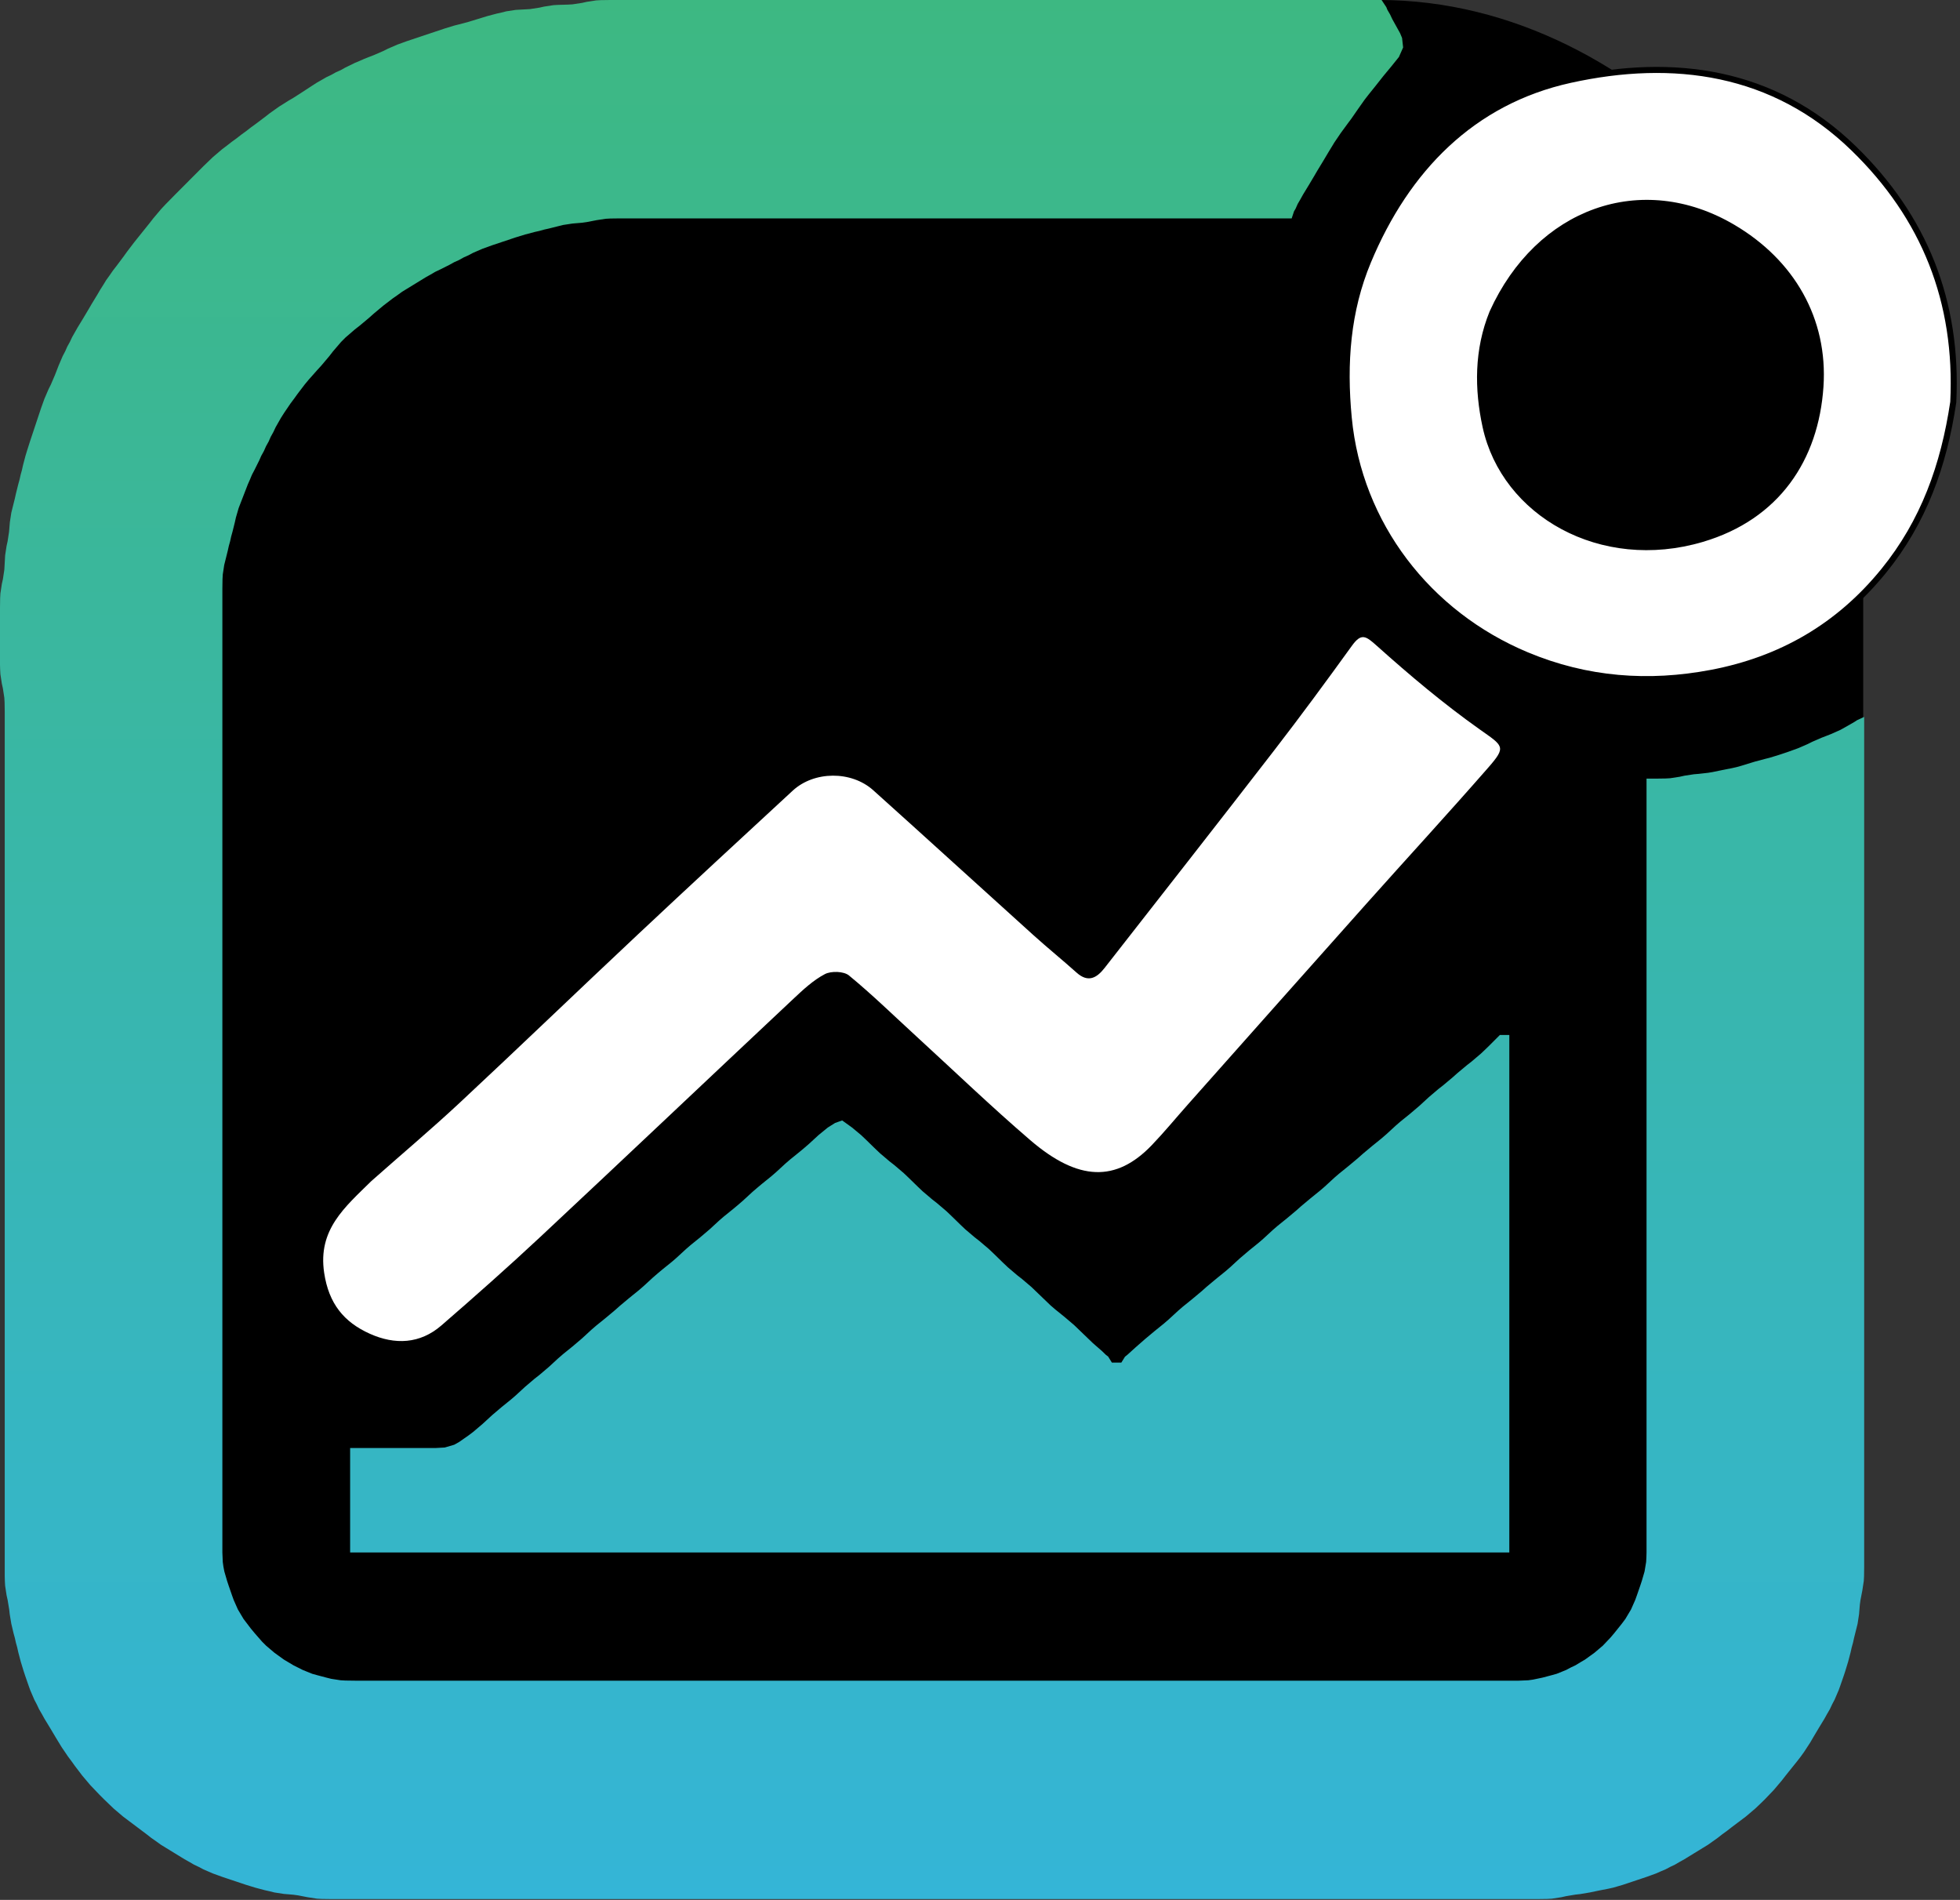
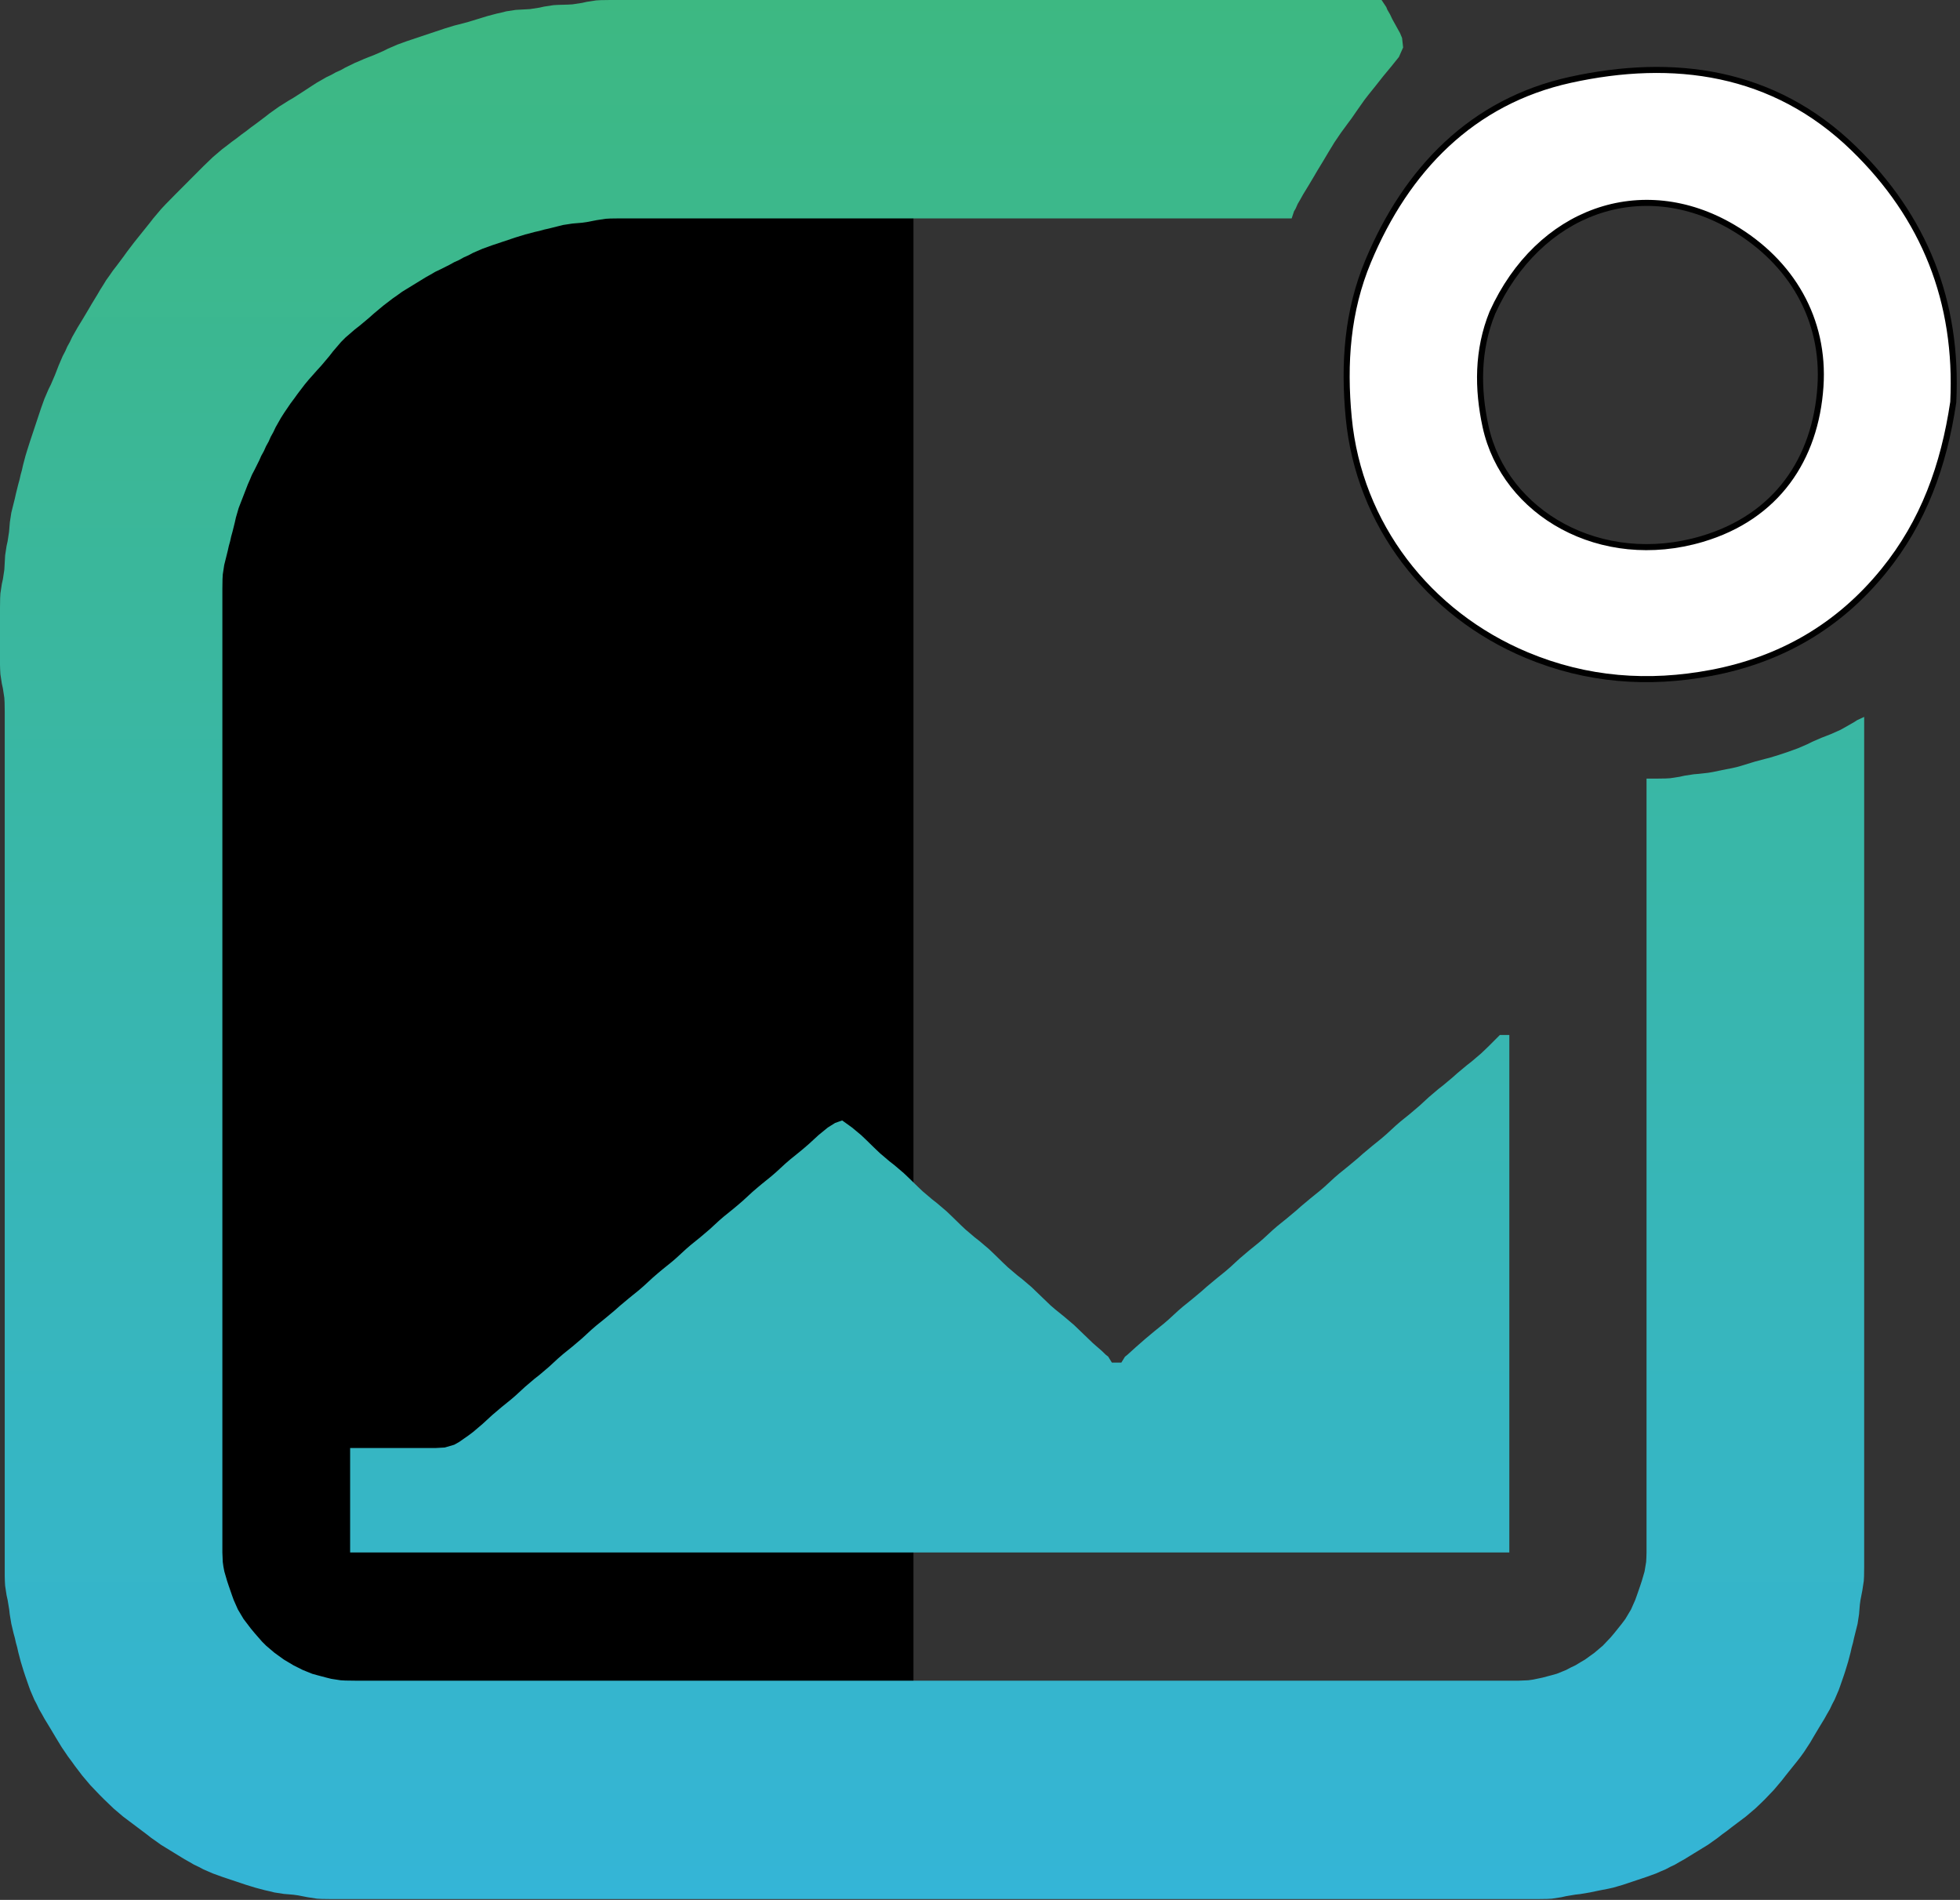
<svg xmlns="http://www.w3.org/2000/svg" width="324" height="314" viewBox="0 0 324 314" fill="none">
  <rect x="0" y="0" width="324" height="314" fill="#333333" stroke="none" />
-   <rect x="21" y="185" width="265" height="107" fill="black" />
  <rect x="32" y="33" width="119" height="272" fill="black" />
-   <rect x="119" width="189" height="278" rx="80" fill="black" />
-   <path d="M61.375 195.21C66.385 190.771 71.296 186.638 75.984 182.267C85.852 173.065 95.573 163.706 105.411 154.473C113.911 146.495 122.476 138.587 131.039 130.677C134.571 127.415 140.721 127.35 144.354 130.61C153.216 138.565 162.008 146.598 170.852 154.573C173.184 156.677 175.628 158.656 177.968 160.751C179.886 162.469 181.314 161.618 182.594 159.98C191.942 148.018 201.317 136.076 210.598 124.061C214.998 118.365 219.266 112.564 223.479 106.729C225.052 104.55 225.787 105.114 227.613 106.75C233.038 111.611 238.647 116.327 244.587 120.537C248.507 123.316 249.066 123.373 246.034 126.844C239.409 134.43 232.582 141.841 225.876 149.358C216.032 160.39 206.221 171.452 196.398 182.503C194.396 184.756 192.482 187.09 190.398 189.264C184.511 195.403 178.258 195.265 170.302 188.432C163.844 182.887 157.7 176.979 151.421 171.227C147.749 167.864 144.181 164.376 140.339 161.219C139.482 160.515 137.397 160.451 136.355 160.997C134.42 162.01 132.742 163.588 131.124 165.107C117.18 178.192 103.308 191.353 89.338 204.411C83.987 209.412 78.496 214.27 72.959 219.067C69.417 222.135 65.275 222.287 61.157 220.444C56.841 218.513 54.343 215.443 53.584 210.352C52.52 203.222 56.986 199.535 61.375 195.21Z" fill="white" />
  <path d="M259.566 13.202C276.603 9.457 293.193 11.655 306.438 24.537C318.101 35.882 323.712 49.81 322.885 66.466C321.321 76.952 317.984 86.244 311.377 94.369C303.905 103.557 294.344 109.033 282.903 111.203C272.517 113.174 262.313 112.428 252.374 108.273C236.068 101.458 224.643 86.679 222.956 69.067C222.087 59.992 222.739 51.387 226.155 43.194C232.5 27.981 243.376 16.761 259.566 13.202ZM286.435 37.578C278.926 33.16 270.9 32.459 263.786 34.99C256.676 37.52 250.521 43.264 246.709 51.656L246.704 51.666L246.7 51.675C244.191 57.847 244.227 64.32 245.576 70.506C248.703 84.842 264.651 94.022 281.359 89.08C293.731 85.421 300.128 75.843 300.931 63.886C301.673 52.818 296.199 43.324 286.435 37.578Z" fill="white" stroke="black" />
  <path d="M308.16 118.485L306.986 119.029L306.552 119.313L305.031 120.185L304.249 120.62L302.685 121.318L301.12 121.928L299.556 122.604L298.774 122.996L297.21 123.672L296.428 123.955L295.646 124.238L294.081 124.762L293.299 125.002L292.517 125.241L291.735 125.437L290.171 125.852L289.388 126.091L287.824 126.571L287.042 126.789L286.26 126.964L284.696 127.268L283.131 127.595L282.349 127.726L280.785 127.901L280.003 127.966L278.439 128.206L277.657 128.38L276.092 128.62L275.31 128.663L273.79 128.685H272.182V226.768V249.524V255.016V256.586L272.16 257.37L272.117 258.155L271.855 259.724L271.399 261.294L271.139 262.078L270.595 263.648L270.313 264.432L269.618 266.002L268.684 267.571L268.097 268.356L266.858 269.903L266.229 270.645L264.969 271.974L263.556 273.173L262.796 273.717L262.014 274.285L261.232 274.742L260.45 275.221L259.668 275.592L258.885 276.006L257.321 276.639L256.539 276.856L254.975 277.27L253.41 277.597L252.628 277.707L251.064 277.772H250.282H249.5H247.936H240.896H218.997H91.509H66.481H60.224H58.66L57.096 277.75L56.313 277.707L54.749 277.466L53.967 277.27L52.403 276.856L51.621 276.639L50.056 276.006L48.492 275.221L46.928 274.285L45.385 273.173L43.973 271.974L43.321 271.32L42.083 269.903L41.453 269.14L40.258 267.571L39.324 266.002L38.976 265.217L38.629 264.432L38.346 263.648L37.803 262.078L37.542 261.294L37.086 259.724L36.934 258.94L36.825 258.155L36.76 256.586V255.801V255.016V252.662V242.462V183.612V121.623V104.361V98.868V97.299L36.782 95.729L36.825 94.945L37.064 93.375L37.26 92.591L37.651 91.021L37.825 90.237L38.042 89.452L38.216 88.667L38.433 87.883L38.824 86.313L38.998 85.529L39.454 83.959L39.758 83.175L40.367 81.605L40.975 80.036L41.323 79.251L41.648 78.467L42.061 77.682L42.843 76.113L43.191 75.328L43.626 74.543L43.973 73.759L44.408 72.974L44.755 72.189L45.19 71.405L45.559 70.62L46.45 69.051L46.95 68.266L48.014 66.697L48.601 65.912L49.166 65.127L50.361 63.558L51.012 62.773L52.403 61.204L53.12 60.419L54.445 58.85L55.053 58.065L56.379 56.518L57.117 55.777L58.66 54.447L59.442 53.837L61.006 52.529L61.788 51.831L63.353 50.524L64.917 49.325L65.699 48.78L66.481 48.213L67.263 47.734L68.828 46.775L70.392 45.816L71.174 45.38L71.956 44.922L72.738 44.552L74.302 43.767L75.085 43.331L75.867 42.982L76.649 42.546L77.431 42.198L78.213 41.783L79.777 41.108L80.559 40.824L81.342 40.541L82.906 40.018L84.47 39.495L85.252 39.233L86.817 38.754L88.381 38.34L89.163 38.165L89.945 37.947L90.727 37.773L92.291 37.381L93.074 37.184L94.638 36.945L96.202 36.814L96.984 36.705L98.549 36.4L100.113 36.16L100.895 36.116L102.459 36.095H103.241H104.806H113.409H140.001H213.522L213.913 34.918L214.173 34.482L214.521 33.697L214.955 32.956L215.39 32.171L216.346 30.602L217.281 29.033L217.737 28.248L218.692 26.679L219.627 25.109L220.583 23.54L221.647 21.971L222.799 20.401L223.385 19.617L223.929 18.832L224.472 18.047L225.58 16.478L226.188 15.693L227.448 14.124L228.687 12.555L229.99 10.985L231.25 9.416L231.946 7.847L231.771 6.277L231.446 5.493L231.011 4.708L230.142 3.139L229.795 2.398L229.338 1.613L229.164 1.177L228.382 0H129.834H109.498H102.459H100.895L99.331 0.022L98.549 0.065L96.984 0.305L96.202 0.48L94.638 0.719L93.856 0.763L92.291 0.806L91.509 0.85L89.945 1.09L89.163 1.264L87.599 1.504L86.817 1.548L85.252 1.635L83.688 1.874L82.906 2.071L82.124 2.245L80.559 2.659L79.777 2.899L78.213 3.378L77.431 3.618L75.867 4.032L75.085 4.228L73.52 4.708L71.956 5.231L69.61 6.016L68.045 6.539L67.263 6.8L66.481 7.084L65.699 7.367L64.135 8.043L63.353 8.435L61.788 9.111L60.224 9.721L59.442 10.07L58.66 10.397L57.096 11.16L56.313 11.596L55.531 11.944L54.749 12.38L53.967 12.751L52.403 13.645L51.621 14.146L50.056 15.17L48.492 16.173L47.71 16.631L46.146 17.611L44.581 18.723L43.799 19.333L42.235 20.51L41.453 21.077L40.671 21.687L39.889 22.254L39.107 22.864L38.324 23.431L37.542 24.041L36.76 24.63L35.196 25.959L33.632 27.463L32.849 28.248L31.285 29.817L29.721 31.387L28.939 32.171L27.396 33.741L26.658 34.525L25.332 36.095L24.724 36.879L24.094 37.664L22.834 39.233L22.204 40.018L21.009 41.587L20.444 42.372L19.271 43.941L18.663 44.726L18.119 45.511L17.555 46.295L17.076 47.08L16.577 47.865L16.121 48.649L15.165 50.219L14.708 51.003L13.774 52.573L12.818 54.142L11.928 55.711L11.558 56.496L11.124 57.281L10.776 58.065L10.363 58.85L9.69 60.419L9.081 61.989L8.408 63.558L8.017 64.343L7.343 65.912L7.061 66.697L6.779 67.481L6.518 68.266L5.996 69.835L5.214 72.189L4.953 72.974L4.454 74.543L4.215 75.328L3.802 76.897L3.628 77.682L3.411 78.467L3.237 79.251L3.02 80.036L2.629 81.605L2.455 82.39L2.064 83.959L1.868 84.744L1.629 86.313L1.499 87.883L1.26 89.452L1.086 90.237L0.847 91.806L0.804 92.591L0.717 94.16L0.478 95.729L0.304 96.514L0.065 98.083L0.022 98.868L0 100.437V102.007V104.361V108.284V109.853L0.022 110.638L0.065 111.423L0.304 112.992L0.478 113.777L0.717 115.346L0.76 116.131L0.782 117.7V118.485V123.193V136.532V210.29V243.246V255.016V258.94V260.509L0.804 261.294L0.847 262.078L1.086 263.648L1.26 264.432L1.521 266.002L1.608 266.786L1.868 268.356L2.238 269.925L2.455 270.71L2.629 271.494L2.846 272.279L3.02 273.064L3.433 274.633L3.911 276.202L4.171 276.987L4.715 278.556L4.997 279.341L5.67 280.91L6.083 281.695L6.453 282.48L6.909 283.264L7.343 284.049L8.299 285.618L9.234 287.188L10.189 288.757L11.254 290.326L11.841 291.111L12.405 291.896L13.6 293.465L14.926 295.034L16.425 296.604L17.207 297.388L18.771 298.892L20.335 300.222L21.117 300.81L22.682 301.987L24.246 303.164L25.028 303.775L25.81 304.319L26.593 304.887L27.375 305.366L28.939 306.325L30.503 307.284L31.285 307.72L32.067 308.177L32.849 308.548L33.632 308.962L35.196 309.638L35.978 309.921L36.76 310.204L37.542 310.466L39.107 310.989L40.671 311.512L41.453 311.752L42.235 311.992L43.799 312.406L44.581 312.58L45.364 312.776L46.928 313.016L48.492 313.147L49.274 313.256L50.839 313.561L52.403 313.801L53.185 313.844L54.749 313.866H56.313H63.353H82.124H227.6H246.371H252.628H254.193L255.757 313.844L256.539 313.801L258.103 313.561L258.885 313.387L260.45 313.126L261.232 313.038L262.796 312.776L264.36 312.449L265.925 312.145L266.707 311.97L268.271 311.512L269.053 311.251L270.617 310.728L272.182 310.204L272.964 309.921L273.746 309.638L274.528 309.289L275.31 308.962L276.092 308.548L276.874 308.177L277.657 307.72L278.439 307.284L280.003 306.325L281.567 305.366L282.349 304.887L283.914 303.775L284.696 303.164L285.478 302.598L286.26 301.987L287.824 300.81L288.606 300.222L290.171 298.892L290.953 298.151L291.735 297.388L293.234 295.819L294.559 294.25L295.168 293.465L295.797 292.68L297.058 291.111L297.666 290.326L298.231 289.542L299.252 287.972L299.708 287.188L300.643 285.618L301.598 284.049L302.033 283.264L302.489 282.48L302.858 281.695L303.271 280.91L303.945 279.341L304.227 278.556L304.771 276.987L305.031 276.202L305.509 274.633L305.922 273.064L306.096 272.279L306.313 271.494L306.487 270.71L306.878 269.14L307.073 268.356L307.313 266.786L307.442 265.217L307.551 264.432L307.855 262.863L308.095 261.294L308.138 260.509L308.16 258.94V257.37V251.093V230.692V118.485ZM247.936 171.057L246.327 172.67L245.545 173.433L244.807 174.131L243.243 175.46L242.461 176.07L240.896 177.378L240.114 178.075L238.55 179.383L237.768 179.994L236.204 181.323L234.639 182.762L233.075 184.091L231.511 185.355L230.729 186.031L229.164 187.47L228.382 188.146L226.818 189.41L225.254 190.718L224.472 191.414L222.907 192.723L221.343 193.987L220.561 194.662L218.997 196.101L218.215 196.777L216.65 198.041L215.086 199.349L214.304 200.046L212.74 201.354L211.175 202.618L210.393 203.294L208.829 204.733L208.047 205.408L206.483 206.672L204.918 208.002L203.354 209.441L202.572 210.116L201.008 211.38L199.443 212.688L198.661 213.385L197.097 214.693L195.533 215.957L194.751 216.633L193.186 218.072L192.404 218.748L190.84 220.012L189.276 221.32L187.733 222.671L186.387 223.891L185.974 224.218L185.365 225.199H183.801L183.192 224.218L182.779 223.891L182.15 223.281L180.672 221.995L179.108 220.491L177.544 218.987L175.979 217.658L174.415 216.394L173.633 215.718L172.069 214.214L170.505 212.71L168.94 211.38L168.158 210.77L166.594 209.441L165.812 208.699L164.248 207.174L163.465 206.432L161.901 205.103L161.119 204.493L159.555 203.163L158.773 202.422L157.208 200.896L156.426 200.155L154.862 198.826L154.08 198.215L152.516 196.886L151.733 196.144L150.169 194.619L149.387 193.878L147.823 192.548L147.041 191.938L145.476 190.609L144.694 189.867L143.13 188.342L142.348 187.6L140.827 186.336L139.219 185.181L138.046 185.595L136.829 186.358L135.309 187.6L133.744 189.039L132.962 189.715L132.18 190.369L130.616 191.633L129.834 192.308L128.269 193.747L127.487 194.423L125.923 195.687L125.141 196.341L124.359 197.016L122.795 198.455L122.012 199.131L121.23 199.785L119.666 201.049L118.884 201.724L117.32 203.163L115.755 204.493L114.191 205.757L113.409 206.432L111.845 207.871L111.063 208.547L109.498 209.811L108.716 210.465L107.934 211.14L106.37 212.579L105.588 213.255L104.023 214.519L102.459 215.827L101.677 216.524L100.113 217.832L98.549 219.096L97.766 219.772L96.202 221.211L94.638 222.54L93.074 223.804L92.291 224.48L90.727 225.919L89.163 227.248L88.381 227.858L86.817 229.188L85.252 230.627L84.47 231.302L82.906 232.566L81.342 233.896L79.777 235.335L78.213 236.664L77.431 237.252L75.867 238.342L75.085 238.778L73.52 239.236L71.956 239.323H71.174H70.392H68.828H57.878V256.586H249.5V171.057H247.936Z" fill="url(#paint0_linear_16_2)" />
  <defs>
    <linearGradient id="paint0_linear_16_2" x1="154.08" y1="0" x2="154.08" y2="313.866" gradientUnits="userSpaceOnUse">
      <stop stop-color="#3DB882" />
      <stop offset="1" stop-color="#34B5D7" />
    </linearGradient>
  </defs>
</svg>